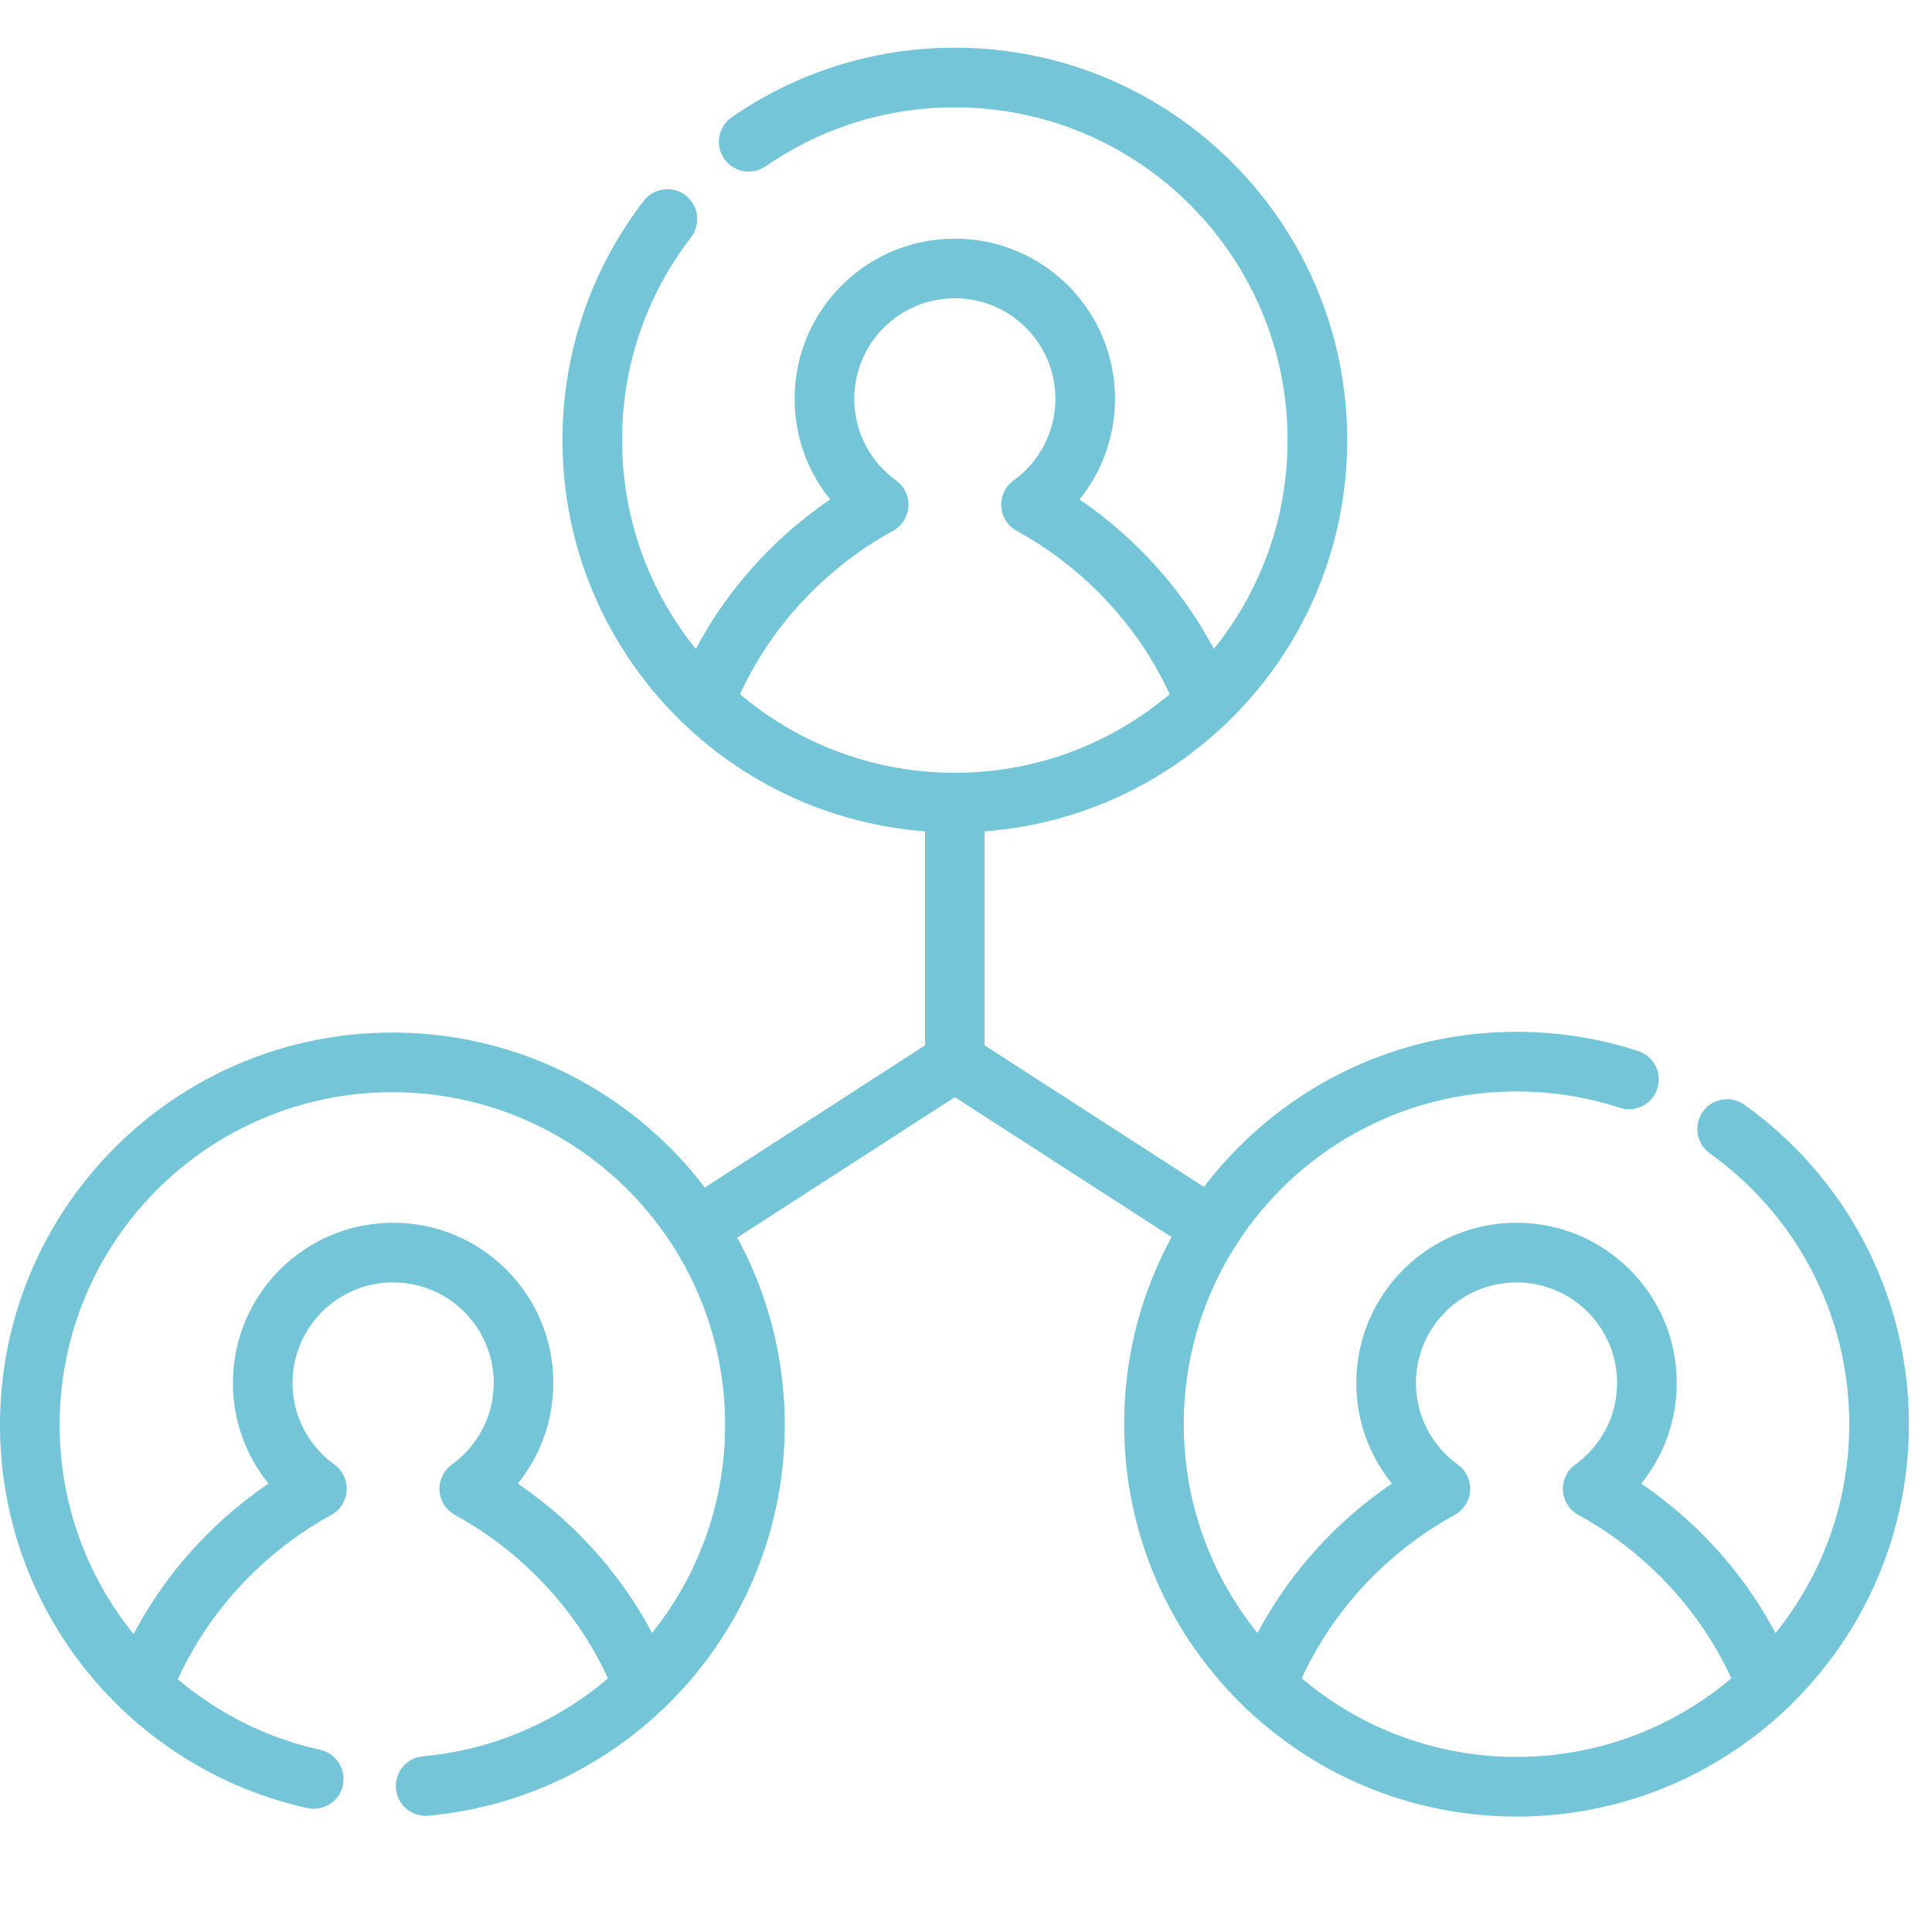
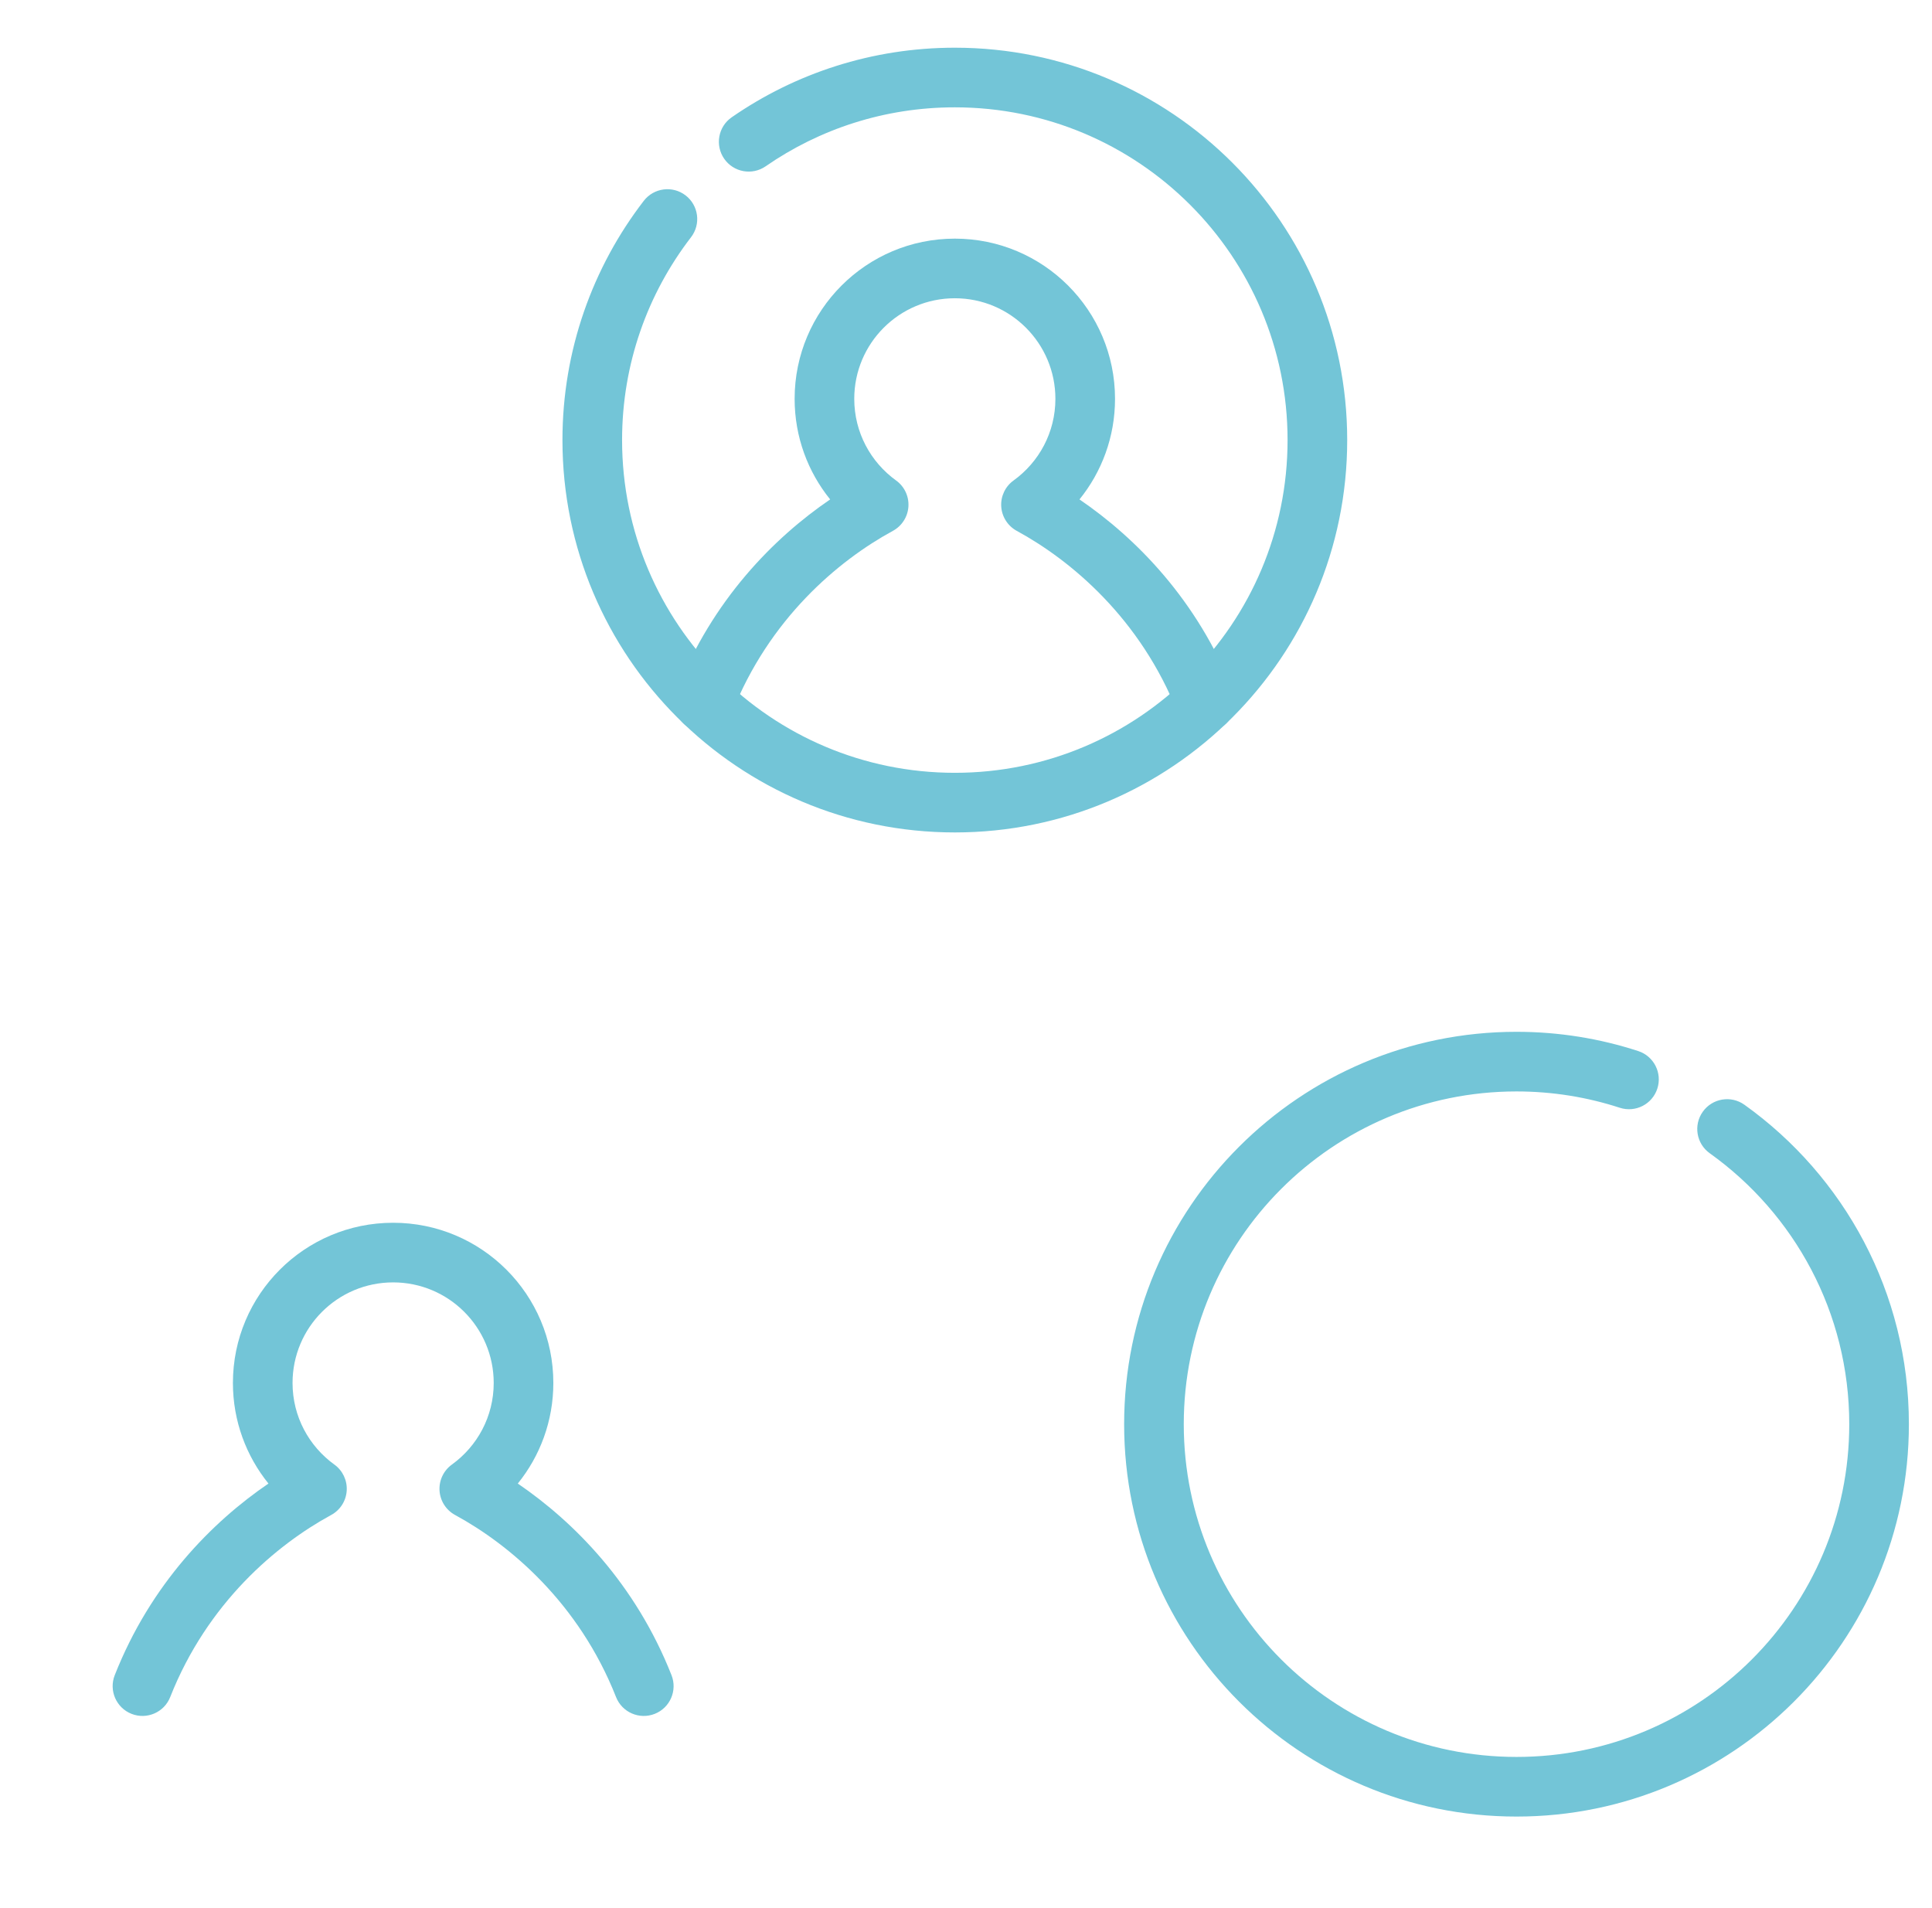
<svg xmlns="http://www.w3.org/2000/svg" width="81" height="80" viewBox="0 0 81 80" fill="none">
  <path fill-rule="evenodd" clip-rule="evenodd" d="M40.032 32.401C32.327 32.401 26.081 26.155 26.081 18.451C26.081 15.248 27.159 12.3 28.972 9.946C29.393 9.399 29.291 8.614 28.745 8.193C28.198 7.772 27.413 7.873 26.991 8.42C24.853 11.197 23.581 14.677 23.581 18.451C23.581 27.536 30.946 34.901 40.032 34.901C49.117 34.901 56.482 27.536 56.482 18.451C56.482 9.365 49.117 2 40.032 2C36.559 2 33.334 3.078 30.678 4.917C30.11 5.309 29.969 6.088 30.362 6.656C30.755 7.223 31.533 7.365 32.101 6.972C34.352 5.413 37.084 4.5 40.032 4.5C47.736 4.5 53.982 10.746 53.982 18.451C53.982 26.155 47.736 32.401 40.032 32.401Z" fill="#73C5D7" />
  <path fill-rule="evenodd" clip-rule="evenodd" d="M29.064 30.596C29.706 30.849 30.432 30.534 30.686 29.892C32.242 25.944 35.146 23.502 37.435 22.257C37.813 22.051 38.059 21.666 38.086 21.238C38.113 20.809 37.918 20.396 37.569 20.145C36.504 19.376 35.815 18.13 35.815 16.722C35.815 14.393 37.703 12.505 40.032 12.505C42.36 12.505 44.248 14.393 44.248 16.722C44.248 18.13 43.559 19.376 42.494 20.145C42.145 20.396 41.95 20.809 41.977 21.238C42.005 21.666 42.25 22.051 42.628 22.257C44.917 23.502 47.821 25.944 49.377 29.892C49.631 30.534 50.357 30.849 50.999 30.596C51.641 30.343 51.956 29.617 51.703 28.974C50.197 25.153 47.618 22.549 45.258 20.939C46.189 19.788 46.748 18.321 46.748 16.722C46.748 13.013 43.741 10.005 40.032 10.005C36.322 10.005 33.315 13.013 33.315 16.722C33.315 18.321 33.874 19.788 34.805 20.939C32.445 22.549 29.866 25.154 28.36 28.974C28.107 29.617 28.422 30.343 29.064 30.596Z" fill="#73C5D7" />
  <path fill-rule="evenodd" clip-rule="evenodd" d="M63.581 73.662C55.876 73.662 49.63 67.416 49.63 59.711C49.63 52.006 55.876 45.76 63.581 45.76C65.094 45.76 66.548 46.001 67.909 46.444C68.565 46.658 69.27 46.3 69.484 45.643C69.698 44.987 69.34 44.281 68.683 44.067C67.076 43.543 65.36 43.26 63.581 43.26C54.495 43.26 47.13 50.626 47.13 59.711C47.13 68.796 54.495 76.162 63.581 76.162C72.666 76.162 80.031 68.796 80.031 59.711C80.031 54.187 77.308 49.299 73.135 46.318C72.574 45.917 71.793 46.047 71.392 46.608C70.99 47.17 71.12 47.951 71.682 48.352C75.226 50.884 77.531 55.028 77.531 59.711C77.531 67.416 71.286 73.662 63.581 73.662Z" fill="#73C5D7" />
-   <path fill-rule="evenodd" clip-rule="evenodd" d="M52.614 71.856C53.256 72.109 53.982 71.794 54.235 71.152C55.791 67.204 58.695 64.762 60.985 63.517C61.362 63.312 61.608 62.927 61.635 62.498C61.662 62.069 61.467 61.657 61.119 61.405C60.053 60.636 59.364 59.39 59.364 57.983C59.364 55.654 61.252 53.766 63.581 53.766C65.91 53.766 67.798 55.654 67.798 57.983C67.798 59.39 67.109 60.636 66.043 61.405C65.695 61.657 65.5 62.069 65.527 62.498C65.554 62.927 65.8 63.312 66.177 63.517C68.467 64.762 71.37 67.204 72.927 71.152C73.18 71.794 73.906 72.109 74.548 71.856C75.191 71.603 75.506 70.877 75.253 70.235C73.746 66.414 71.168 63.809 68.808 62.2C69.739 61.048 70.298 59.581 70.298 57.983C70.298 54.273 67.291 51.266 63.581 51.266C59.871 51.266 56.864 54.273 56.864 57.983C56.864 59.581 57.423 61.048 58.354 62.2C55.994 63.809 53.416 66.414 51.909 70.235C51.656 70.877 51.971 71.603 52.614 71.856Z" fill="#73C5D7" />
-   <path fill-rule="evenodd" clip-rule="evenodd" d="M16.6 74.993C16.663 75.681 17.271 76.187 17.958 76.125C26.338 75.363 32.901 68.32 32.901 59.742C32.901 50.657 25.536 43.292 16.451 43.292C7.365 43.292 0 50.657 0 59.742C0 67.604 5.514 74.175 12.884 75.805C13.558 75.954 14.226 75.529 14.375 74.855C14.524 74.18 14.098 73.513 13.424 73.364C7.174 71.982 2.5 66.407 2.5 59.742C2.5 52.038 8.746 45.792 16.451 45.792C24.155 45.792 30.401 52.038 30.401 59.742C30.401 67.015 24.835 72.989 17.732 73.635C17.044 73.698 16.538 74.306 16.6 74.993Z" fill="#73C5D7" />
  <path fill-rule="evenodd" clip-rule="evenodd" d="M5.515 71.856C6.157 72.109 6.883 71.794 7.136 71.152C8.693 67.204 11.596 64.762 13.886 63.517C14.264 63.312 14.509 62.927 14.536 62.498C14.563 62.069 14.368 61.657 14.02 61.405C12.954 60.636 12.265 59.39 12.265 57.983C12.265 55.654 14.153 53.766 16.482 53.766C18.811 53.766 20.699 55.654 20.699 57.983C20.699 59.39 20.01 60.636 18.944 61.405C18.596 61.657 18.401 62.069 18.428 62.498C18.455 62.927 18.701 63.312 19.078 63.517C21.368 64.762 24.271 67.204 25.828 71.152C26.081 71.794 26.807 72.109 27.45 71.856C28.092 71.603 28.407 70.877 28.154 70.235C26.647 66.414 24.069 63.809 21.709 62.2C22.64 61.048 23.199 59.581 23.199 57.983C23.199 54.273 20.192 51.266 16.482 51.266C12.772 51.266 9.765 54.273 9.765 57.983C9.765 59.581 10.325 61.048 11.255 62.2C8.895 63.809 6.317 66.414 4.81 70.235C4.557 70.877 4.873 71.603 5.515 71.856Z" fill="#73C5D7" />
-   <path fill-rule="evenodd" clip-rule="evenodd" d="M51.859 52.145C52.233 51.565 52.067 50.791 51.487 50.416L41.282 43.829V33.651C41.282 32.961 40.722 32.401 40.032 32.401C39.341 32.401 38.782 32.961 38.782 33.651V44.51C38.782 44.935 38.997 45.33 39.354 45.561L50.131 52.517C50.711 52.891 51.484 52.725 51.859 52.145Z" fill="#73C5D7" />
-   <path fill-rule="evenodd" clip-rule="evenodd" d="M28.204 52.145C28.578 52.725 29.352 52.891 29.932 52.517L40.709 45.561C41.289 45.186 41.456 44.413 41.082 43.833C40.707 43.252 39.934 43.086 39.354 43.46L28.576 50.416C27.996 50.791 27.83 51.565 28.204 52.145Z" fill="#73C5D7" />
</svg>